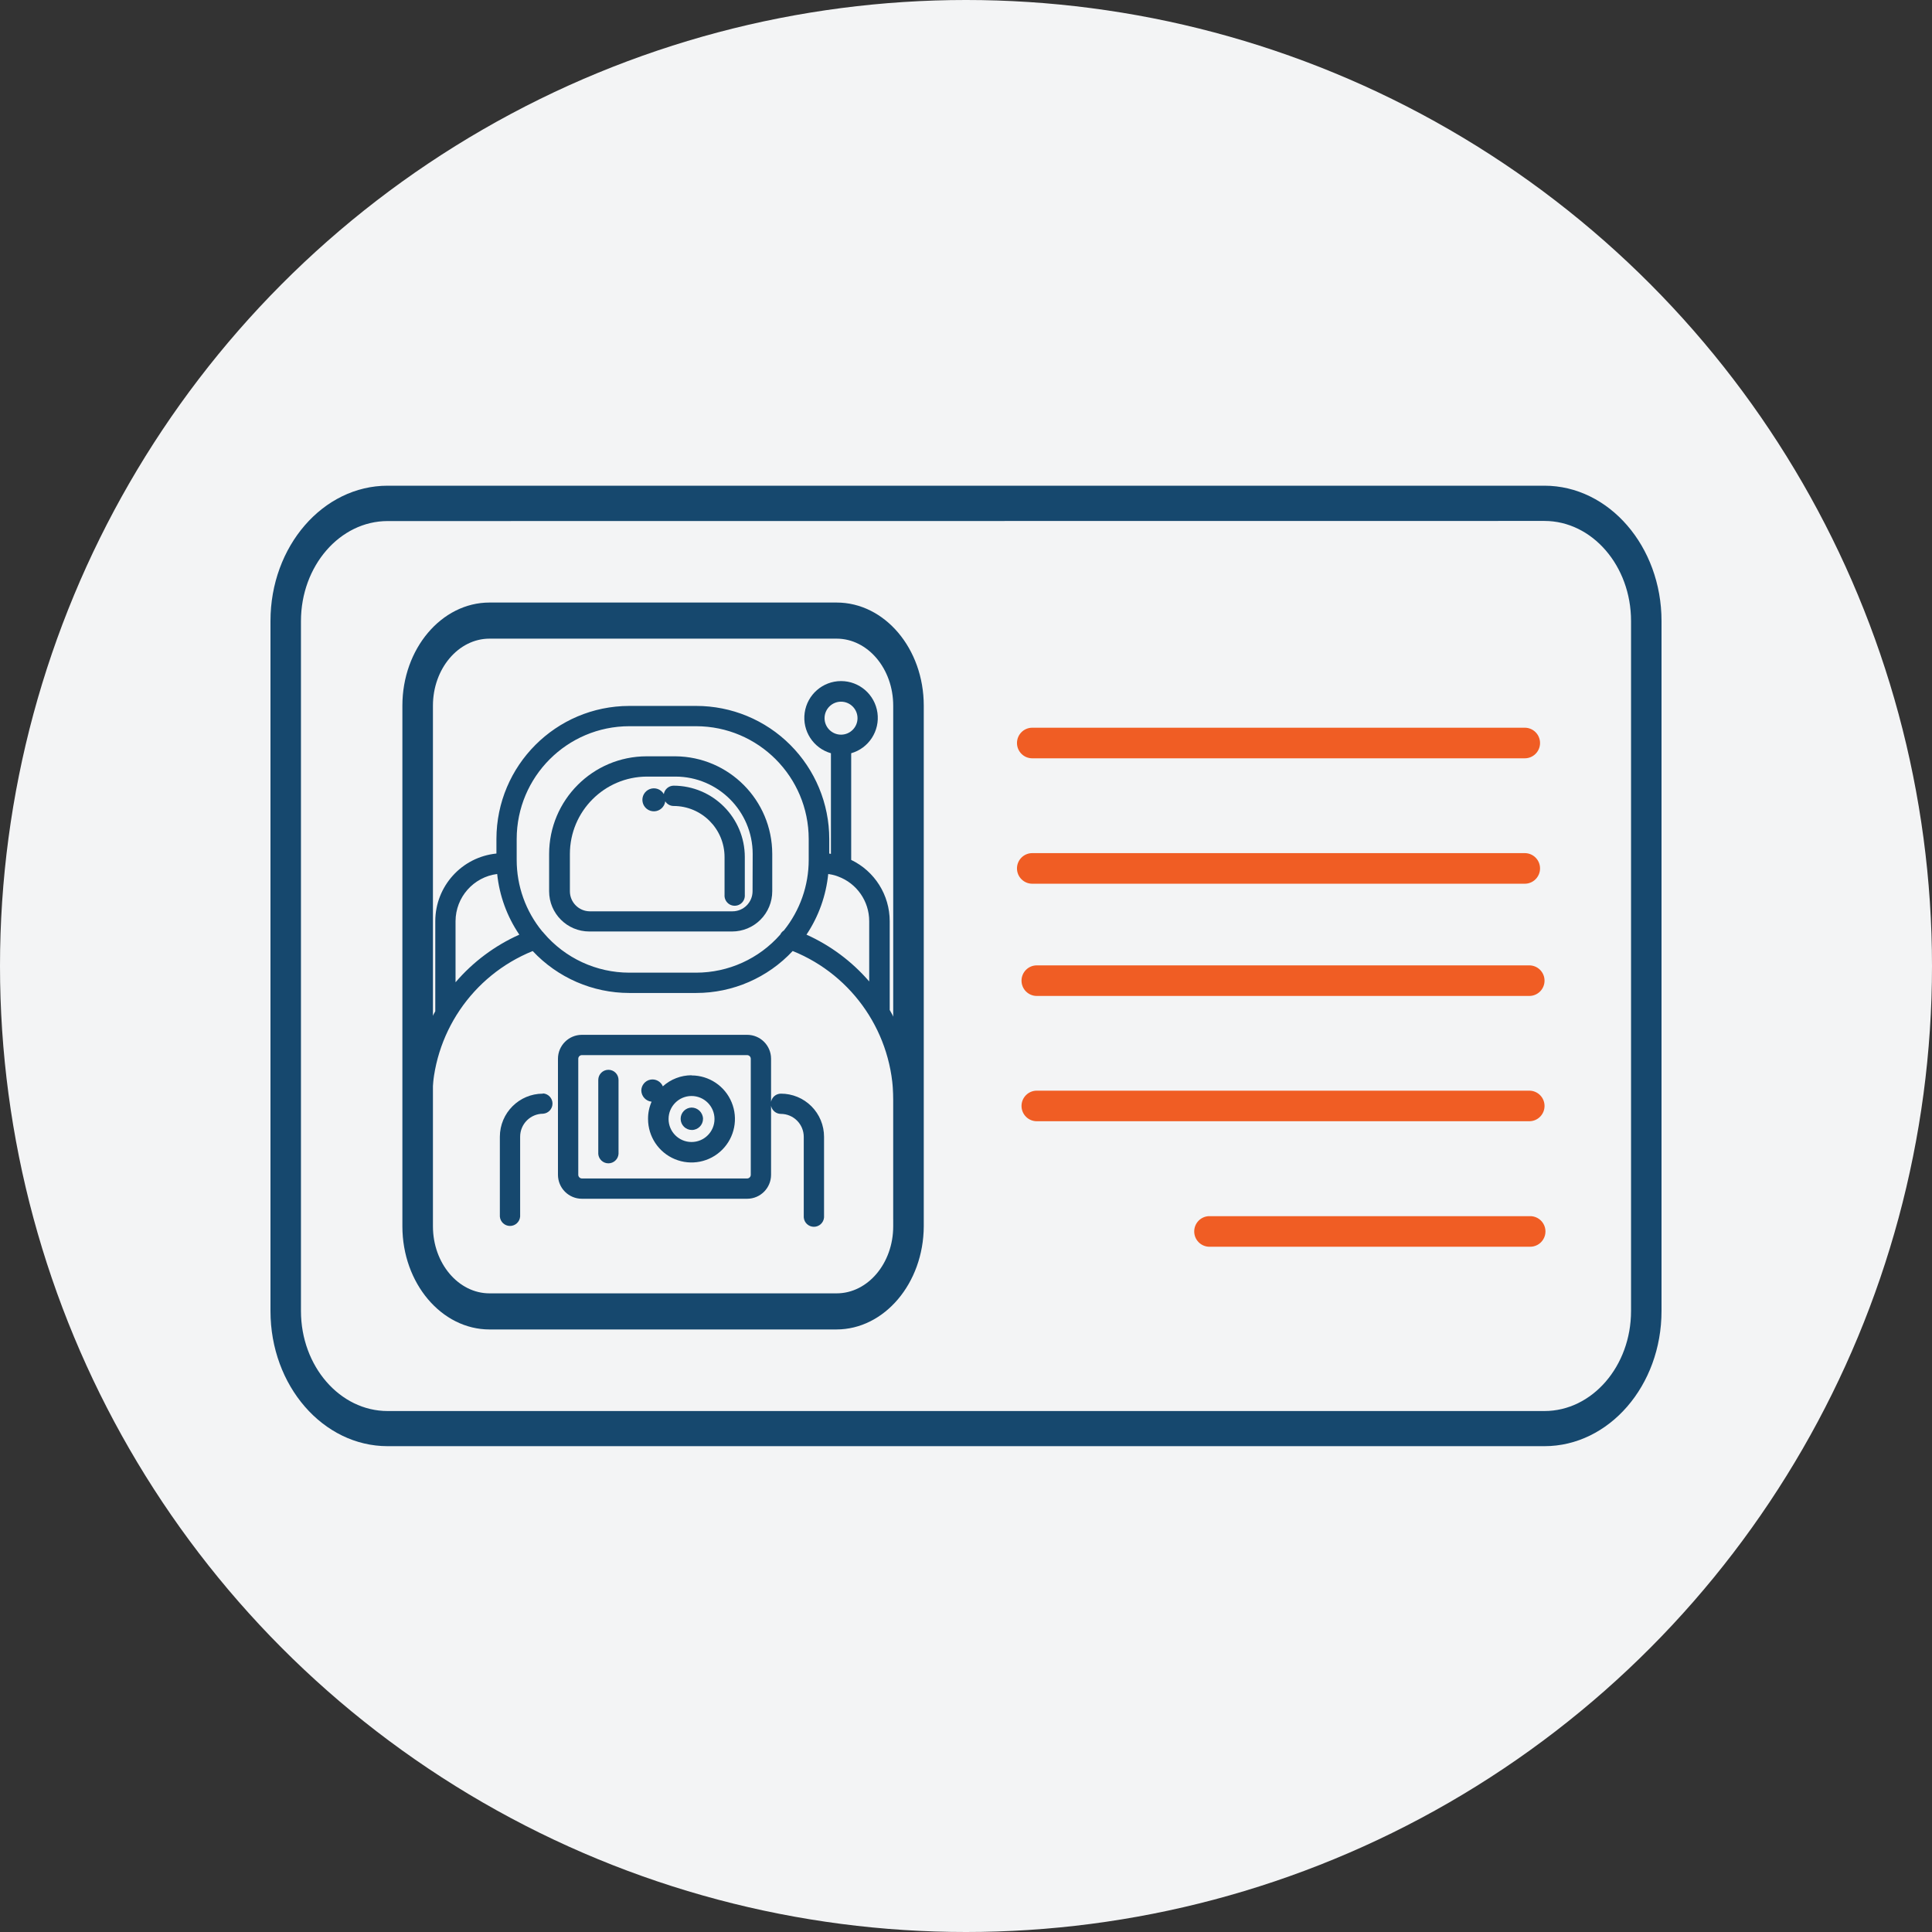
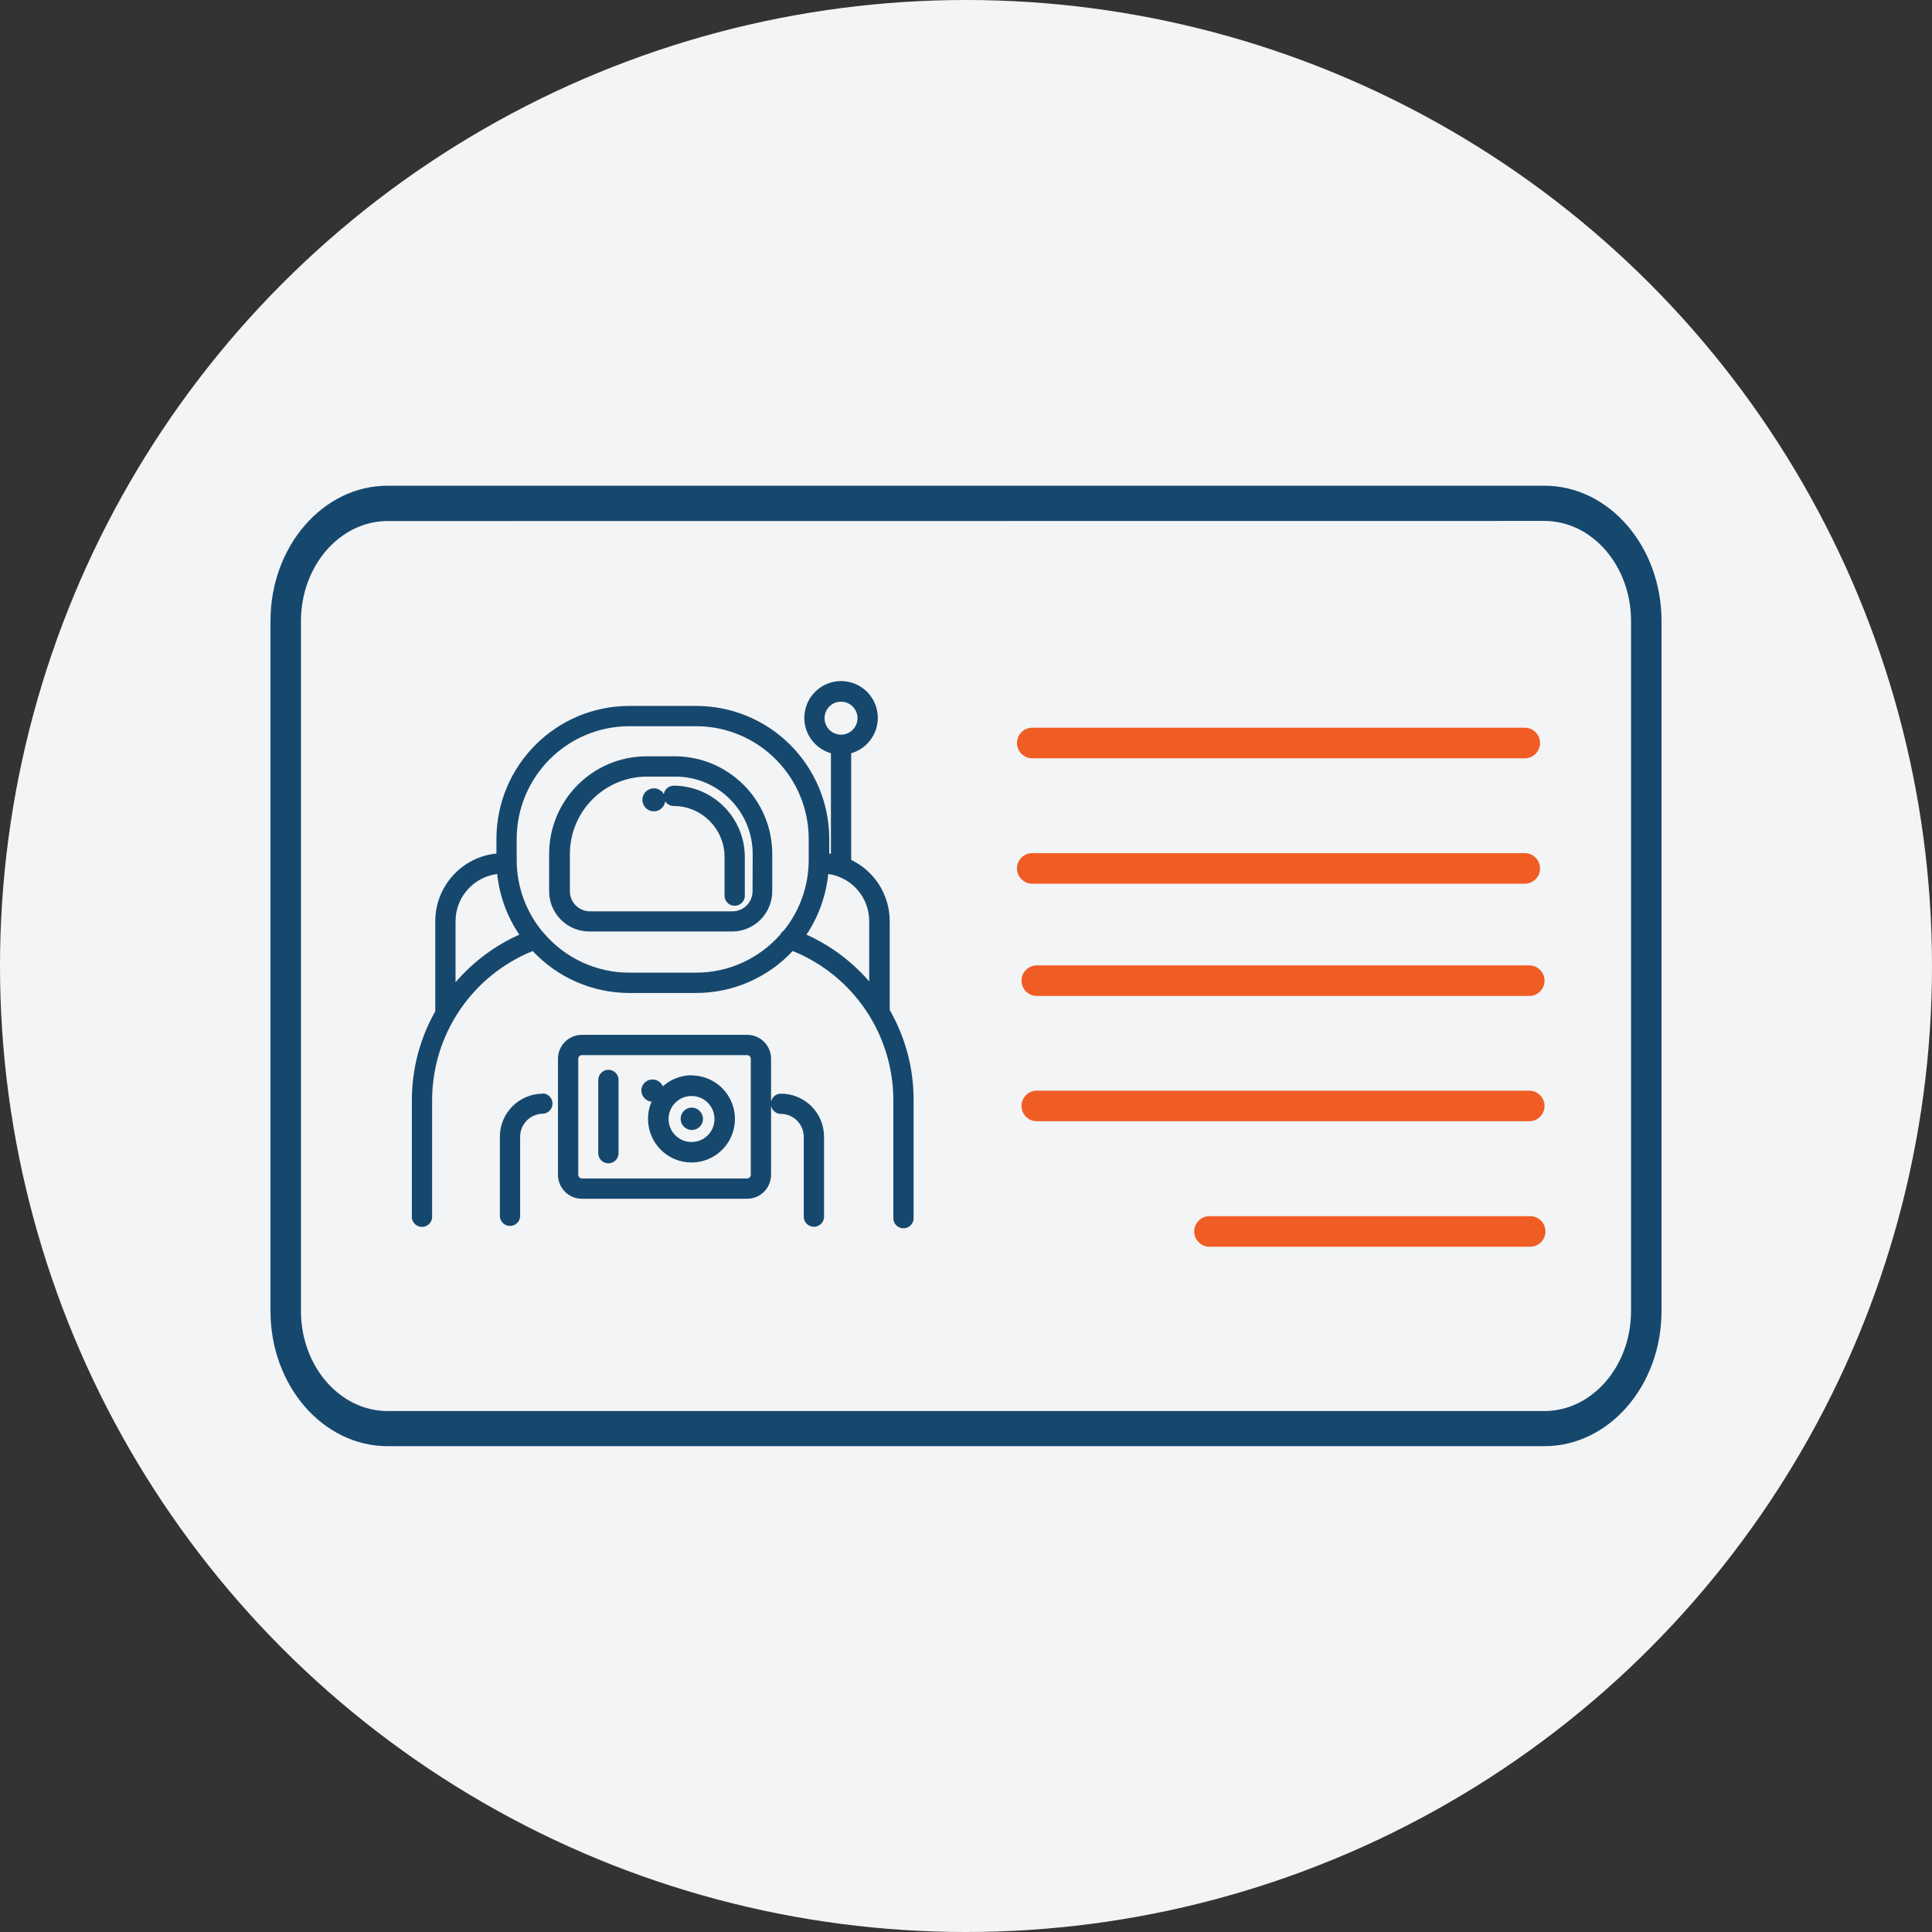
<svg xmlns="http://www.w3.org/2000/svg" width="80" height="80" viewBox="0 0 80 80" fill="none">
  <rect x="0" y="0" width="80" height="80" fill="#333333" stroke="none" />
  <circle cx="40" cy="40" r="40" fill="#F3F4F5" />
  <path fill-rule="evenodd" clip-rule="evenodd" d="M16.051 59.883H63.951C66.623 59.883 68.8 57.381 68.8 54.286V25.714C68.8 22.626 66.625 20.112 63.951 20.112H16.051C13.375 20.112 11.2 22.619 11.2 25.714V54.286C11.2 57.381 13.377 59.883 16.051 59.883ZM12.462 25.719C12.462 23.436 14.071 21.576 16.051 21.576L63.951 21.571C65.929 21.571 67.538 23.431 67.538 25.714V54.286C67.538 56.569 65.929 58.428 63.951 58.428H16.051C14.071 58.428 12.462 56.569 12.462 54.286V25.719Z" fill="#16486E" />
  <path fill-rule="evenodd" clip-rule="evenodd" d="M36.841 41.821V38.143C36.84 37.061 36.22 36.075 35.246 35.607V31.19C35.975 30.981 36.438 30.266 36.333 29.514C36.227 28.761 35.585 28.202 34.827 28.202C34.068 28.202 33.426 28.761 33.32 29.514C33.214 30.266 33.678 30.981 34.407 31.19V35.357L34.338 35.345V34.74C34.337 33.278 33.755 31.876 32.722 30.843C31.689 29.809 30.288 29.23 28.828 29.231H26.056C23.02 29.235 20.56 31.699 20.556 34.74V35.343C19.12 35.488 18.027 36.697 18.024 38.143V41.874C17.391 42.993 17.057 44.257 17.054 45.543V50.414C17.071 50.634 17.254 50.804 17.474 50.804C17.694 50.804 17.877 50.634 17.893 50.414V45.543C17.902 42.832 19.548 40.396 22.058 39.381C23.095 40.487 24.541 41.116 26.056 41.117H28.828C30.343 41.117 31.79 40.487 32.824 39.379C35.335 40.393 36.983 42.83 36.991 45.543V50.407C36.979 50.565 37.056 50.716 37.191 50.798C37.326 50.881 37.495 50.881 37.63 50.798C37.764 50.716 37.842 50.565 37.83 50.407V45.543C37.832 44.237 37.491 42.953 36.841 41.821ZM34.143 29.738C34.143 29.361 34.449 29.055 34.825 29.055C35.202 29.055 35.508 29.361 35.508 29.738C35.508 30.115 35.202 30.421 34.825 30.421C34.449 30.421 34.143 30.115 34.143 29.738ZM18.863 38.143V40.674C19.587 39.829 20.489 39.156 21.504 38.702C20.996 37.954 20.681 37.091 20.587 36.19C19.605 36.316 18.867 37.151 18.863 38.143ZM28.828 40.276H26.056C24.695 40.275 23.403 39.677 22.519 38.64C22.5 38.613 22.478 38.588 22.453 38.567C21.768 37.733 21.394 36.687 21.395 35.607V34.74C21.398 32.163 23.483 30.074 26.056 30.071H28.828C31.4 30.075 33.484 32.164 33.487 34.74V35.607C33.487 36.67 33.124 37.701 32.458 38.529C32.392 38.57 32.341 38.63 32.308 38.7C31.427 39.701 30.16 40.275 28.828 40.276ZM34.295 36.19C34.205 37.087 33.897 37.948 33.397 38.698H33.387C34.387 39.147 35.276 39.81 35.992 40.64V38.143C35.992 37.316 35.477 36.577 34.702 36.293C34.675 36.285 34.649 36.276 34.623 36.264C34.516 36.23 34.407 36.205 34.295 36.19Z" fill="#16486E" />
  <path fill-rule="evenodd" clip-rule="evenodd" d="M26.779 31.317H27.967C30.184 31.334 31.974 33.136 31.977 35.357V36.905C31.977 37.347 31.802 37.771 31.49 38.083C31.178 38.396 30.755 38.571 30.313 38.571H24.402C23.483 38.571 22.738 37.825 22.738 36.905V35.364C22.738 33.129 24.547 31.317 26.779 31.317ZM30.33 37.736C30.789 37.736 31.161 37.364 31.162 36.905L31.167 35.357C31.164 33.591 29.735 32.16 27.972 32.157H26.784C25.024 32.165 23.601 33.595 23.598 35.357V36.905C23.598 37.36 23.964 37.73 24.418 37.736H30.33Z" fill="#16486E" />
  <path d="M27.891 32.533C27.691 32.536 27.52 32.683 27.487 32.881C27.371 32.679 27.126 32.591 26.908 32.673C26.69 32.755 26.564 32.983 26.609 33.211C26.654 33.44 26.858 33.602 27.091 33.595C27.323 33.587 27.516 33.412 27.547 33.181C27.621 33.3 27.751 33.373 27.891 33.374C29.057 33.375 30.001 34.321 30.002 35.488V37.052C29.99 37.21 30.068 37.361 30.202 37.444C30.337 37.526 30.506 37.526 30.641 37.444C30.776 37.361 30.853 37.21 30.841 37.052V35.488C30.839 33.857 29.519 32.536 27.891 32.533V32.533Z" fill="#16486E" />
  <path fill-rule="evenodd" clip-rule="evenodd" d="M31.928 45.624C31.965 45.429 32.134 45.288 32.332 45.286C32.807 45.284 33.263 45.472 33.599 45.808C33.935 46.144 34.123 46.6 34.122 47.076V50.41C34.105 50.629 33.922 50.799 33.702 50.799C33.482 50.799 33.299 50.629 33.282 50.41V47.076C33.282 46.55 32.857 46.124 32.332 46.124C32.135 46.122 31.966 45.982 31.928 45.788V48.645C31.928 49.193 31.485 49.637 30.939 49.638H24.095C23.832 49.638 23.58 49.533 23.394 49.347C23.208 49.161 23.104 48.908 23.104 48.645V43.84C23.105 43.293 23.549 42.85 24.095 42.85H30.939C31.485 42.85 31.928 43.293 31.928 43.84V45.624ZM30.939 48.798C31.022 48.796 31.088 48.728 31.088 48.645V43.84C31.087 43.758 31.021 43.692 30.939 43.69H24.095C24.012 43.69 23.945 43.758 23.945 43.84V48.645C23.945 48.728 24.012 48.796 24.095 48.798H30.939Z" fill="#16486E" />
  <path d="M22.479 45.286C21.496 45.287 20.7 46.085 20.698 47.069V50.374C20.715 50.594 20.898 50.764 21.118 50.764C21.338 50.764 21.521 50.594 21.538 50.374V47.069C21.538 46.543 21.963 46.117 22.488 46.117C22.708 46.1 22.878 45.917 22.878 45.696C22.878 45.476 22.708 45.293 22.488 45.276L22.479 45.286Z" fill="#16486E" />
  <path d="M25.193 44.298C24.961 44.298 24.773 44.486 24.773 44.719V47.781C24.789 48.001 24.972 48.171 25.192 48.171C25.412 48.171 25.595 48.001 25.612 47.781V44.719C25.612 44.608 25.569 44.5 25.49 44.421C25.412 44.342 25.305 44.298 25.193 44.298V44.298Z" fill="#16486E" />
  <path fill-rule="evenodd" clip-rule="evenodd" d="M27.447 44.983C27.773 44.688 28.196 44.525 28.635 44.524L28.633 44.531C29.361 44.531 30.017 44.97 30.295 45.644C30.574 46.317 30.42 47.092 29.905 47.608C29.391 48.123 28.617 48.278 27.944 47.998C27.272 47.719 26.834 47.062 26.834 46.333C26.832 46.087 26.882 45.844 26.981 45.619C26.743 45.594 26.561 45.396 26.555 45.157C26.558 44.937 26.714 44.748 26.93 44.706C27.146 44.664 27.362 44.78 27.447 44.983ZM27.684 46.336C27.684 46.862 28.11 47.288 28.635 47.288C29.16 47.288 29.586 46.862 29.586 46.336C29.586 45.81 29.16 45.383 28.635 45.383C28.11 45.383 27.684 45.81 27.684 46.336Z" fill="#16486E" />
  <path d="M28.636 45.862C28.381 45.868 28.18 46.079 28.184 46.334C28.188 46.589 28.397 46.792 28.651 46.79C28.906 46.788 29.111 46.581 29.111 46.326C29.104 46.068 28.893 45.862 28.636 45.862Z" fill="#16486E" />
-   <path fill-rule="evenodd" clip-rule="evenodd" d="M20.27 55.05H34.633C36.622 55.05 38.241 53.133 38.251 50.779V29.221C38.251 26.855 36.632 24.95 34.642 24.95H20.27C18.281 24.95 16.662 26.867 16.662 29.221V50.779C16.662 53.133 18.281 55.05 20.27 55.05ZM17.927 29.221C17.927 27.69 18.98 26.445 20.27 26.445H34.642C35.935 26.445 36.986 27.69 36.986 29.221V50.779C36.986 52.309 35.935 53.555 34.642 53.555H20.27C18.98 53.555 17.927 52.309 17.927 50.779V29.221Z" fill="#16486E" />
  <path d="M63.324 41.24H42.931C42.582 41.24 42.299 40.957 42.299 40.607C42.299 40.257 42.582 39.974 42.931 39.974H63.324C63.673 39.974 63.956 40.257 63.956 40.607C63.956 40.957 63.673 41.24 63.324 41.24Z" fill="#F05D24" />
  <path d="M63.138 36.593H42.743C42.394 36.593 42.111 36.309 42.111 35.959C42.111 35.61 42.394 35.326 42.743 35.326H63.138C63.487 35.326 63.77 35.61 63.77 35.959C63.77 36.309 63.487 36.593 63.138 36.593Z" fill="#F05D24" />
  <path d="M63.138 31.4H42.743C42.394 31.4 42.111 31.116 42.111 30.767C42.111 30.417 42.394 30.133 42.743 30.133H63.138C63.487 30.133 63.77 30.417 63.77 30.767C63.77 31.116 63.487 31.4 63.138 31.4Z" fill="#F05D24" />
  <path d="M63.324 46.428H42.931C42.582 46.428 42.299 46.145 42.299 45.795C42.299 45.445 42.582 45.162 42.931 45.162H63.324C63.673 45.162 63.956 45.445 63.956 45.795C63.956 46.145 63.673 46.428 63.324 46.428Z" fill="#F05D24" />
  <path d="M63.324 51.624H50.043C49.709 51.603 49.45 51.326 49.45 50.992C49.45 50.657 49.709 50.38 50.043 50.359H63.324C63.558 50.345 63.782 50.462 63.903 50.664C64.025 50.865 64.025 51.118 63.903 51.319C63.782 51.521 63.558 51.638 63.324 51.624Z" fill="#F05D24" />
</svg>